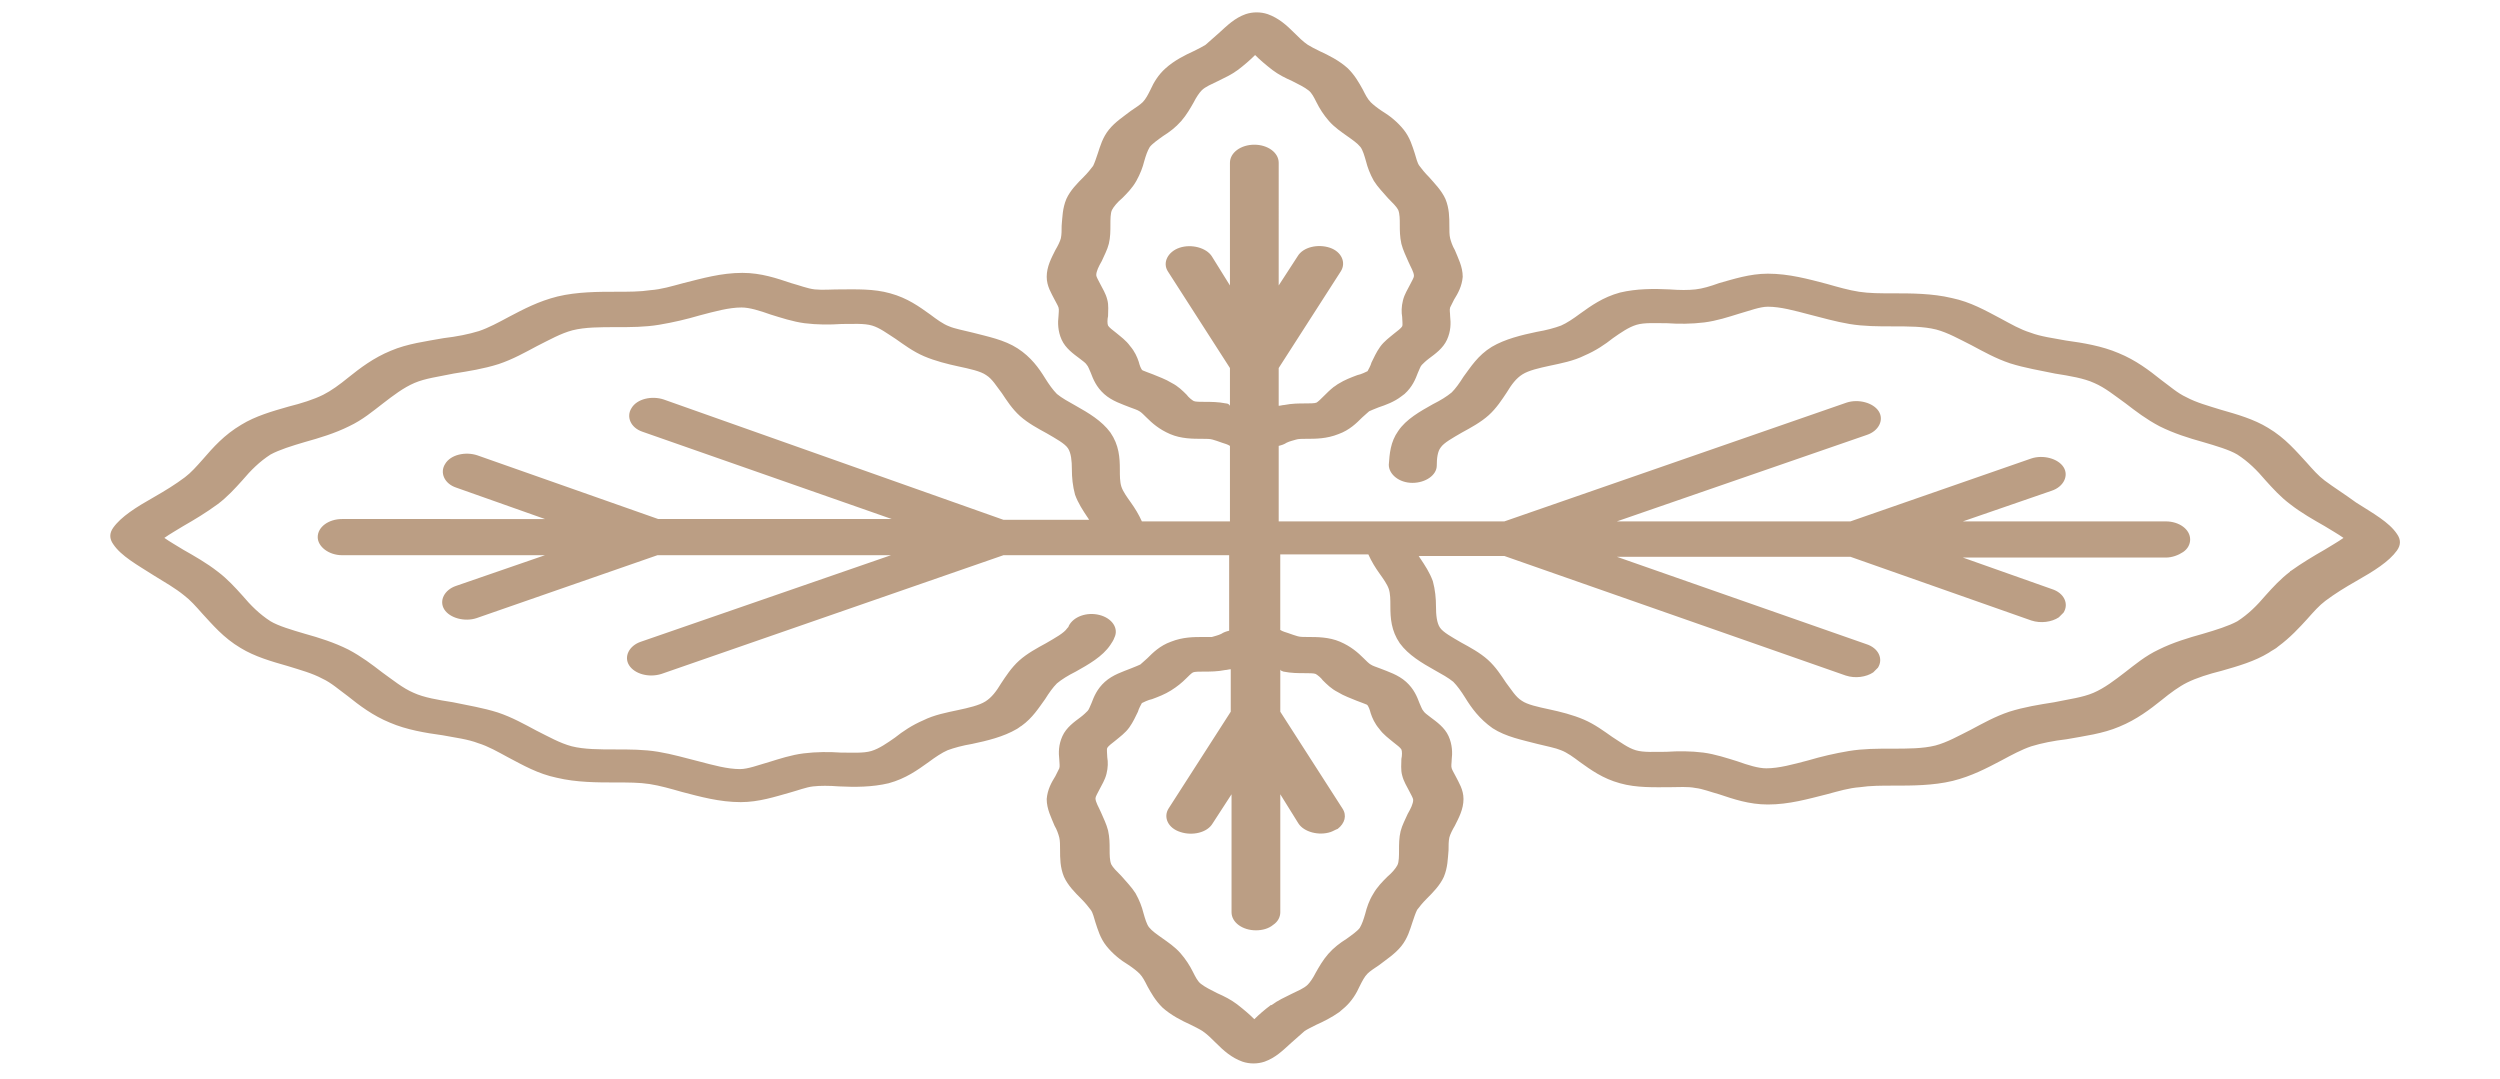
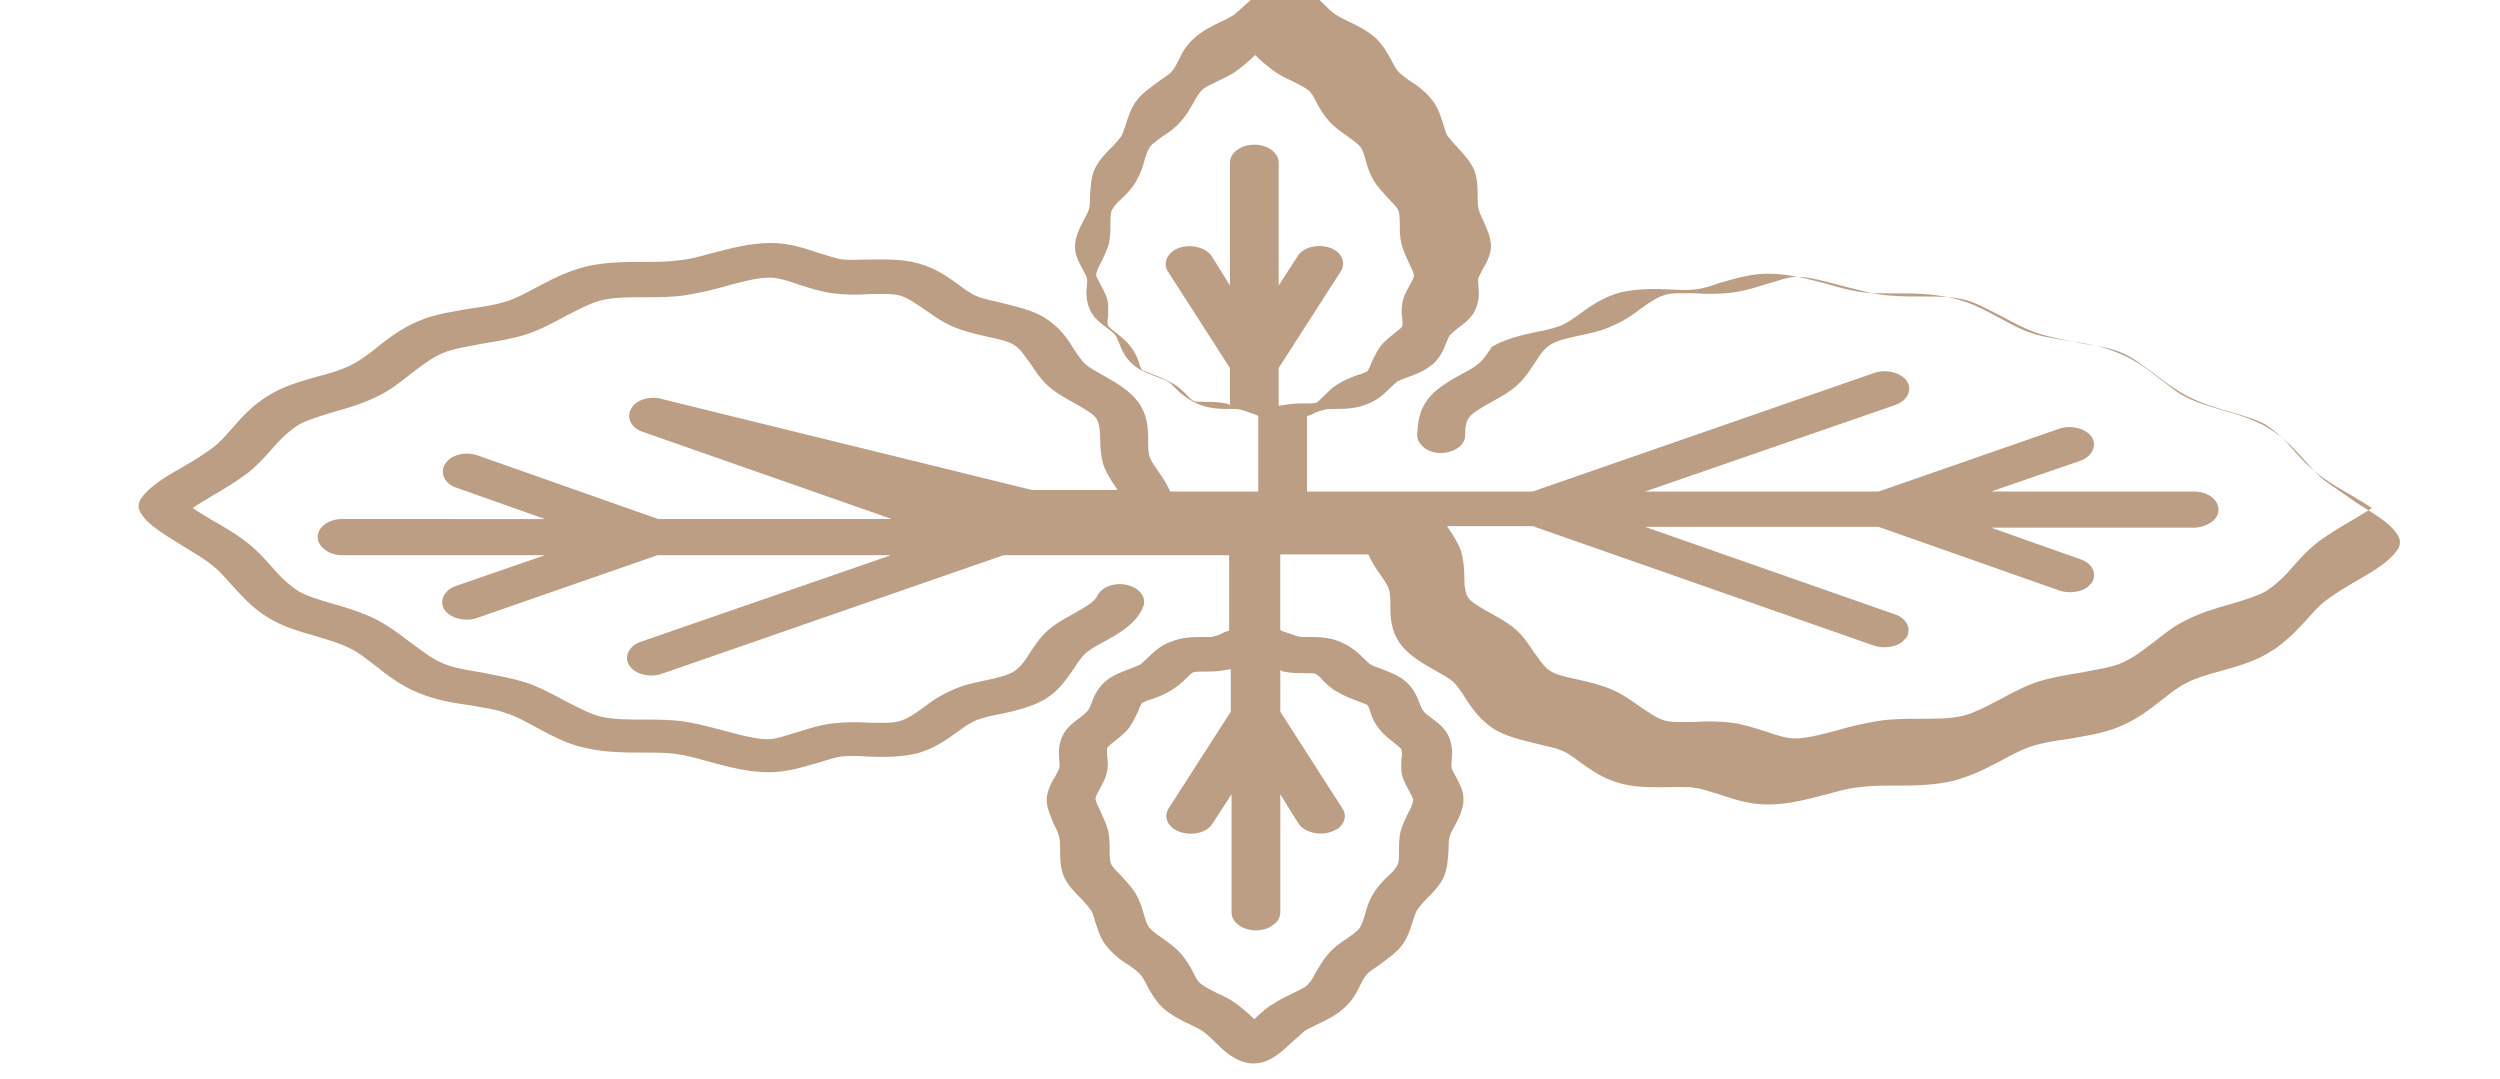
<svg xmlns="http://www.w3.org/2000/svg" version="1.1" id="Livello_1" x="0px" y="0px" viewBox="0 0 317.9 137.2" style="enable-background:new 0 0 317.9 137.2;" xml:space="preserve">
  <style type="text/css">
	.st0{fill:#BB9E84;}
</style>
  <title>squid_1</title>
-   <path class="st0" d="M295.6,61.1c-0.8-0.6-1.5-1.4-2.3-2.3c-1.3-1.4-2.7-3.1-4.9-4.4c-1.8-1.1-3.9-1.7-6-2.3  c-1.6-0.5-3.1-0.9-4.4-1.6c-1.1-0.5-2.1-1.4-3.2-2.2c-1.5-1.2-3.2-2.5-5.4-3.4c-2.1-0.9-4.5-1.3-6.7-1.6c-1.6-0.3-3.2-0.5-4.5-1  c-1.3-0.4-2.5-1.1-3.8-1.8c-1.9-1-3.8-2.1-6.2-2.6c-2.5-0.6-5.2-0.6-7.5-0.6c-1.6,0-3,0-4.3-0.2s-2.7-0.6-4.1-1  c-2.3-0.6-4.8-1.3-7.5-1.3c-2.3,0-4.4,0.7-6.2,1.2c-1.1,0.4-2.1,0.7-3,0.8s-2,0.1-3.3,0c-2-0.1-4.2-0.1-6.3,0.4  c-2.2,0.6-3.7,1.7-5.1,2.7c-0.8,0.6-1.7,1.2-2.4,1.5c-0.8,0.3-1.9,0.6-3.1,0.8c-1.9,0.4-4,0.9-5.7,1.9c-1.8,1.1-2.7,2.6-3.6,3.8  c-0.5,0.8-1,1.5-1.5,2c-0.6,0.5-1.4,1-2.4,1.5c-1.6,0.9-3.4,1.9-4.4,3.4c-1,1.4-1.1,2.9-1.2,4.3c0,1.2,1.3,2.3,3,2.3s3.1-1,3.1-2.2  c0-0.9,0.1-1.8,0.5-2.3c0.4-0.6,1.5-1.2,2.7-1.9c1.1-0.6,2.4-1.3,3.4-2.2s1.7-2,2.3-2.9c0.6-1,1.2-1.8,2-2.3s2.1-0.8,3.5-1.1  s3-0.6,4.4-1.3c1.4-0.6,2.6-1.4,3.6-2.2c1-0.7,2-1.4,3-1.7s2.4-0.2,3.9-0.2c1.4,0.1,3.1,0.1,4.7-0.1c1.6-0.2,3.1-0.7,4.4-1.1  c1.4-0.4,2.7-0.9,3.7-0.9c1.6,0,3.4,0.5,5.3,1c1.6,0.4,3.3,0.9,5.1,1.2s3.7,0.3,5.4,0.3c2.1,0,4,0,5.6,0.4c1.5,0.4,2.9,1.2,4.5,2  c1.5,0.8,3.1,1.7,4.9,2.3c1.9,0.6,3.8,0.9,5.7,1.3c1.9,0.3,3.7,0.6,5,1.2c1.4,0.6,2.6,1.6,4,2.6c1.3,1,2.6,2,4.3,2.9  c1.8,0.9,3.7,1.5,5.5,2c1.7,0.5,3.4,1,4.4,1.6c1.4,0.9,2.5,2,3.6,3.3c0.9,1,1.9,2.1,3.1,3c1.4,1.1,3,2,4.4,2.8  c0.8,0.5,1.7,1,2.4,1.5c-0.7,0.5-1.6,1-2.4,1.5c-1.4,0.8-2.9,1.7-4.3,2.7c0,0-0.1,0-0.1,0.1c-1.2,0.9-2.2,2-3.1,3  c-1.1,1.3-2.2,2.4-3.6,3.3c-1.1,0.6-2.7,1.1-4.4,1.6c-1.8,0.5-3.8,1.1-5.6,2c-1.7,0.8-3,1.9-4.3,2.9s-2.6,2-4,2.6s-3.1,0.8-5,1.2  c-1.9,0.3-3.8,0.6-5.7,1.2c-1.8,0.6-3.4,1.5-4.9,2.3c-1.6,0.8-3,1.6-4.5,2c-1.6,0.4-3.5,0.4-5.6,0.4c-1.8,0-3.6,0-5.4,0.3  c-1.8,0.3-3.5,0.7-5.2,1.2c-1.9,0.5-3.7,1-5.3,1c-1,0-2.3-0.4-3.7-0.9c-1.3-0.4-2.8-0.9-4.3-1.1c-1.6-0.2-3.2-0.2-4.7-0.1  c-1.5,0-2.9,0.1-3.9-0.2c-1-0.3-1.9-1-3-1.7c-1-0.7-2.2-1.6-3.6-2.2c-1.4-0.6-3-1-4.4-1.3s-2.8-0.6-3.5-1.1c-0.8-0.5-1.3-1.4-2-2.3  c-0.6-0.9-1.3-2-2.3-2.9s-2.3-1.6-3.4-2.2c-1.2-0.7-2.3-1.3-2.7-1.9s-0.5-1.6-0.5-2.7c0-1-0.1-2.1-0.4-3.2c-0.4-1.1-1-2-1.6-2.9  c-0.1-0.1-0.1-0.2-0.2-0.3h10.9l43.4,15.2c1.2,0.4,2.6,0.2,3.5-0.4c0.2-0.2,0.4-0.4,0.6-0.6c0.7-1.1,0.1-2.5-1.5-3l-31.7-11.1h29.7  l23,8.1c1.2,0.4,2.6,0.2,3.5-0.4c0.2-0.2,0.4-0.4,0.6-0.6c0.7-1.1,0.1-2.5-1.5-3l-11.3-4h25.8c0.8,0,1.6-0.3,2.2-0.7  c0.6-0.4,0.9-1,0.9-1.6c0-1.3-1.4-2.3-3.1-2.3h-25.8l11.3-3.9c1.5-0.5,2.2-1.9,1.5-3s-2.6-1.6-4.1-1.1l-23,8h-29.7l31.8-11  c1.5-0.5,2.2-1.9,1.5-3s-2.6-1.6-4.1-1.1l-43.5,15.1h-15l0,0l0,0h-13.7v-9.6c0.4-0.1,0.7-0.2,1-0.4c0.4-0.2,0.9-0.3,1.2-0.4  c0.3-0.1,0.8-0.1,1.3-0.1c1.2,0,2.6,0,4.1-0.6c1.4-0.5,2.3-1.4,3-2.1c0.3-0.3,0.7-0.6,0.9-0.8c0.2-0.1,0.7-0.3,1.2-0.5  c0.9-0.3,2-0.7,2.9-1.4c0.1-0.1,0.3-0.2,0.4-0.3c1-0.9,1.4-1.9,1.7-2.7c0.2-0.4,0.3-0.8,0.5-1s0.5-0.5,0.9-0.8  c0.8-0.6,1.8-1.3,2.3-2.4c0.5-1.1,0.5-2.1,0.4-3c0-0.4-0.1-0.8,0-1.1c0.1-0.2,0.3-0.6,0.5-1c0.5-0.8,1-1.7,1.1-2.9  c0-1.3-0.6-2.4-1-3.4c-0.3-0.5-0.5-1.1-0.6-1.5s-0.1-1-0.1-1.6c0-1,0-2.2-0.5-3.4c-0.5-1.1-1.4-2-2.1-2.8c-0.5-0.5-0.9-1-1.2-1.4  s-0.4-1-0.6-1.6c-0.3-0.9-0.6-2-1.4-3c-0.8-1-1.8-1.8-2.8-2.4c-0.6-0.4-1.1-0.8-1.4-1.1c-0.4-0.4-0.7-1-1-1.6  c-0.5-0.9-1-1.8-1.9-2.7c-1.1-1-2.5-1.7-3.6-2.2c-0.6-0.3-1.2-0.6-1.5-0.8c-0.6-0.4-1.2-1-1.7-1.5c-1-1-2-1.9-3.4-2.4  c-0.9-0.3-1.9-0.3-2.8,0c-1.4,0.5-2.3,1.4-3.4,2.4c-0.6,0.5-1.1,1-1.7,1.5c-0.3,0.2-0.9,0.5-1.5,0.8c-1.1,0.5-2.5,1.2-3.6,2.2  c-0.9,0.8-1.5,1.8-1.9,2.7c-0.3,0.6-0.6,1.2-1,1.6c-0.3,0.3-0.9,0.7-1.5,1.1c-0.9,0.7-2,1.4-2.8,2.4s-1.1,2.1-1.4,3  c-0.2,0.6-0.4,1.2-0.6,1.6c-0.3,0.4-0.7,0.9-1.2,1.4c-0.8,0.8-1.7,1.7-2.2,2.8c-0.5,1.2-0.5,2.3-0.6,3.4c0,0.6,0,1.1-0.1,1.6  c-0.1,0.4-0.4,1-0.7,1.5c-0.5,1-1.1,2.1-1.1,3.4c0,1.2,0.6,2.1,1,2.9c0.2,0.4,0.4,0.7,0.5,1s0,0.7,0,1.1c-0.1,0.8-0.1,1.9,0.4,3  s1.5,1.8,2.3,2.4c0.4,0.3,0.8,0.6,0.9,0.8c0.2,0.2,0.3,0.6,0.5,1c0.3,0.8,0.7,1.8,1.7,2.7s2.3,1.3,3.3,1.7c0.5,0.2,0.9,0.3,1.2,0.5  c0.2,0.1,0.6,0.5,0.9,0.8c0.7,0.7,1.6,1.5,3,2.1s2.9,0.6,4.1,0.6c0.5,0,1,0,1.3,0.1s0.7,0.2,1.2,0.4c0.3,0.1,0.7,0.2,1,0.4v9.6  h-11.2c-0.4-0.9-0.9-1.7-1.4-2.4s-1-1.4-1.2-2s-0.2-1.4-0.2-2.2c0-1.5-0.1-3.1-1.2-4.7c-1.1-1.5-2.8-2.5-4.4-3.4  c-0.9-0.5-1.8-1-2.4-1.5c-0.5-0.5-1-1.2-1.5-2c-0.8-1.3-1.8-2.7-3.5-3.8s-3.8-1.5-5.7-2c-1.2-0.3-2.3-0.5-3-0.8  c-0.8-0.3-1.6-0.9-2.4-1.5c-1.4-1-2.9-2.1-5.1-2.7c-2.1-0.6-4.4-0.5-6.3-0.5c-1.2,0-2.3,0.1-3.3,0c-0.9-0.1-1.9-0.5-3-0.8  c-1.8-0.6-3.8-1.3-6.2-1.3c-2.7,0-5.1,0.7-7.5,1.3c-1.5,0.4-2.8,0.8-4.2,0.9c-1.3,0.2-2.8,0.2-4.3,0.2c-2.3,0-5,0-7.5,0.6  c-2.4,0.6-4.3,1.6-6.2,2.6c-1.3,0.7-2.6,1.4-3.8,1.8c-1.3,0.4-2.8,0.7-4.5,0.9c-2.2,0.4-4.6,0.7-6.7,1.6c-2.2,0.9-3.9,2.2-5.4,3.4  c-1.1,0.9-2.2,1.7-3.2,2.2c-1.2,0.6-2.8,1.1-4.4,1.5c-2.1,0.6-4.2,1.2-6,2.3c-2.2,1.3-3.6,2.9-4.9,4.4c-0.8,0.9-1.5,1.7-2.3,2.3  c-1.2,0.9-2.5,1.7-3.9,2.5c-2.3,1.3-4.2,2.5-5.2,3.9c-0.5,0.7-0.5,1.4,0,2.1c1,1.5,3,2.6,5.2,4c1.3,0.8,2.7,1.6,3.8,2.5  c0.8,0.6,1.5,1.4,2.3,2.3c1.3,1.4,2.7,3.1,4.9,4.4c1.8,1.1,3.9,1.7,6,2.3c1.6,0.5,3.1,0.9,4.4,1.6c1.1,0.5,2.1,1.4,3.2,2.2  c1.5,1.2,3.2,2.5,5.4,3.4c2.1,0.9,4.5,1.3,6.7,1.6c1.6,0.3,3.2,0.5,4.5,1c1.3,0.4,2.5,1.1,3.8,1.8c1.9,1,3.8,2.1,6.2,2.6  c2.5,0.6,5.2,0.6,7.5,0.6c1.6,0,3,0,4.3,0.2s2.7,0.6,4.1,1c2.3,0.6,4.8,1.3,7.5,1.3c2.3,0,4.4-0.7,6.2-1.2c1.1-0.3,2.1-0.7,3-0.8  c0.9-0.1,2-0.1,3.3,0c2,0.1,4.2,0.1,6.3-0.4c2.2-0.6,3.7-1.7,5.1-2.7c0.8-0.6,1.7-1.2,2.4-1.5c0.8-0.3,1.9-0.6,3.1-0.8  c1.9-0.4,4-0.9,5.7-1.9c0.2-0.1,0.4-0.3,0.6-0.4c1.4-1,2.2-2.3,3-3.4c0.5-0.8,1-1.5,1.5-2c0.6-0.5,1.4-1,2.4-1.5  c1.6-0.9,3.4-1.9,4.4-3.4c0.2-0.3,0.4-0.6,0.5-0.9c0.6-1.2-0.3-2.5-1.9-2.9c-1.6-0.4-3.3,0.2-3.9,1.4c0,0.1-0.1,0.2-0.2,0.3  c-0.4,0.6-1.5,1.2-2.7,1.9c-1.1,0.6-2.4,1.3-3.4,2.2c-1,0.9-1.7,2-2.3,2.9c-0.6,1-1.2,1.8-2,2.3s-2.1,0.8-3.5,1.1  c-1.4,0.3-3,0.6-4.4,1.3c-1.4,0.6-2.6,1.4-3.6,2.2c-1,0.7-2,1.4-3,1.7c-1,0.3-2.4,0.2-3.9,0.2c-1.4-0.1-3.1-0.1-4.7,0.1  s-3.1,0.7-4.4,1.1c-1.4,0.4-2.7,0.9-3.7,0.9c-1.6,0-3.4-0.5-5.3-1c-1.6-0.4-3.3-0.9-5.1-1.2c-1.8-0.3-3.7-0.3-5.4-0.3  c-2.1,0-4,0-5.6-0.4c-1.5-0.4-2.9-1.2-4.5-2c-1.5-0.8-3.1-1.7-4.9-2.3c-1.9-0.6-3.8-0.9-5.7-1.3c-1.9-0.3-3.7-0.6-5-1.2  c-1.4-0.6-2.6-1.6-4-2.6c-1.3-1-2.6-2-4.3-2.9c-1.8-0.9-3.7-1.5-5.5-2c-1.7-0.5-3.4-1-4.4-1.6c-1.4-0.9-2.5-2-3.6-3.3  c-0.9-1-1.9-2.1-3.1-3c-1.4-1.1-3-2-4.4-2.8c-0.8-0.5-1.7-1-2.4-1.5c0.7-0.5,1.6-1,2.4-1.5c1.4-0.8,2.9-1.7,4.4-2.8  c1.2-0.9,2.2-2,3.1-3c1.1-1.3,2.2-2.4,3.6-3.3c1.1-0.6,2.7-1.1,4.4-1.6c1.8-0.5,3.8-1.1,5.6-2c1.7-0.8,3-1.9,4.3-2.9s2.6-2,4-2.6  s3.1-0.8,5-1.2c1.9-0.3,3.8-0.6,5.7-1.2c1.8-0.6,3.4-1.5,4.9-2.3c1.6-0.8,3-1.6,4.5-2c1.6-0.4,3.5-0.4,5.6-0.4c1.8,0,3.6,0,5.4-0.3  s3.5-0.7,5.2-1.2c1.9-0.5,3.7-1,5.3-1c1,0,2.3,0.4,3.7,0.9c1.3,0.4,2.8,0.9,4.3,1.1c1.6,0.2,3.2,0.2,4.7,0.1c1.5,0,2.9-0.1,3.9,0.2  s1.9,1,3,1.7c1,0.7,2.2,1.6,3.6,2.2c1.4,0.6,3,1,4.4,1.3s2.8,0.6,3.5,1.1c0.8,0.5,1.3,1.4,2,2.3c0.6,0.9,1.3,2,2.3,2.9  s2.3,1.6,3.4,2.2c1.2,0.7,2.3,1.3,2.7,1.9c0.4,0.6,0.5,1.6,0.5,2.7c0,1,0.1,2.1,0.4,3.2c0.4,1.1,1,2,1.6,2.9  c0.1,0.1,0.1,0.2,0.2,0.3h-10.9L84.4,50.8c-1.5-0.5-3.4-0.1-4.1,1.1c-0.7,1.1-0.1,2.5,1.4,3L113.4,66H83.7l-23-8.1  c-1.5-0.5-3.4-0.1-4.1,1.1c-0.7,1.1-0.1,2.5,1.4,3l11.3,4H43.5c-1.7,0-3.1,1-3.1,2.3c0,1.2,1.4,2.3,3.1,2.3h25.8L58,74.5  c-1.5,0.5-2.2,1.9-1.5,3s2.6,1.6,4.1,1.1l23-8h29.7l-31.8,11c-1.5,0.5-2.2,1.9-1.5,3s2.5,1.6,4.1,1.1l43.5-15.1h28.7v9.6  c-0.4,0.1-0.7,0.2-1,0.4c-0.4,0.2-0.9,0.3-1.2,0.4c-0.1,0-0.6,0-1.1,0c-1.2,0-2.6,0-4.1,0.6c-1.4,0.5-2.3,1.4-3,2.1  c-0.3,0.3-0.7,0.6-0.9,0.8c-0.2,0.1-0.7,0.3-1.2,0.5c-1,0.4-2.3,0.8-3.3,1.7c-1,0.9-1.4,1.9-1.7,2.7c-0.2,0.4-0.3,0.8-0.5,1  s-0.5,0.5-0.9,0.8c-0.8,0.6-1.8,1.3-2.3,2.4s-0.5,2.1-0.4,3c0,0.4,0.1,0.8,0,1.1c-0.1,0.2-0.3,0.6-0.5,1c-0.5,0.8-1,1.7-1.1,2.9  c0,1.3,0.6,2.4,1,3.4c0.3,0.5,0.5,1.1,0.6,1.5s0.1,1,0.1,1.6c0,1,0,2.2,0.5,3.4c0.5,1.1,1.4,2,2.2,2.8c0.5,0.5,0.9,1,1.2,1.4  s0.4,1,0.6,1.6c0.3,0.9,0.6,2,1.4,3c0.8,1,1.8,1.8,2.8,2.4c0.6,0.4,1.1,0.8,1.4,1.1c0.4,0.4,0.7,1,1,1.6c0.5,0.9,1,1.8,1.9,2.7  c1.1,1,2.5,1.7,3.6,2.2c0.6,0.3,1.2,0.6,1.5,0.8c0.6,0.4,1.2,1,1.7,1.5c1,1,2,1.9,3.4,2.4c0.9,0.3,1.9,0.3,2.8,0  c1.4-0.5,2.3-1.4,3.4-2.4c0.6-0.5,1.1-1,1.7-1.5c0.3-0.2,0.9-0.5,1.5-0.8c0.9-0.4,1.9-0.9,2.9-1.6c0.2-0.2,0.5-0.4,0.7-0.6  c0.9-0.8,1.5-1.8,1.9-2.7c0.3-0.6,0.6-1.2,1-1.6c0.3-0.3,0.9-0.7,1.5-1.1c0.9-0.7,2-1.4,2.8-2.4s1.1-2.1,1.4-3  c0.2-0.6,0.4-1.2,0.6-1.6c0.3-0.4,0.7-0.9,1.2-1.4c0.8-0.8,1.7-1.7,2.2-2.8c0.5-1.2,0.5-2.3,0.6-3.4c0-0.6,0-1.1,0.1-1.6  c0.1-0.4,0.4-1,0.7-1.5c0.5-1,1.1-2.1,1.1-3.4c0-1.2-0.6-2.1-1-2.9c-0.2-0.4-0.4-0.7-0.5-1s0-0.7,0-1.1c0.1-0.8,0.1-1.9-0.4-3  s-1.5-1.8-2.3-2.4c-0.4-0.3-0.8-0.6-0.9-0.8c-0.2-0.2-0.3-0.6-0.5-1c-0.3-0.8-0.7-1.8-1.7-2.7c-1-0.9-2.3-1.3-3.3-1.7  c-0.5-0.2-0.9-0.3-1.2-0.5c-0.2-0.1-0.6-0.5-0.9-0.8c-0.7-0.7-1.6-1.5-3-2.1s-2.9-0.6-4.1-0.6c-0.5,0-1,0-1.3-0.1s-0.7-0.2-1.2-0.4  c-0.3-0.1-0.7-0.2-1-0.4v-9.6H174c0.4,0.9,0.9,1.7,1.4,2.4c0.5,0.7,1,1.4,1.2,2s0.2,1.4,0.2,2.2c0,1.5,0.1,3.1,1.2,4.7  c1.1,1.5,2.8,2.5,4.4,3.4c0.9,0.5,1.8,1,2.4,1.5c0.5,0.5,1,1.2,1.5,2c0.8,1.3,1.8,2.7,3.5,3.9c1.7,1.1,3.8,1.5,5.7,2  c1.2,0.3,2.3,0.5,3,0.8c0.8,0.3,1.6,0.9,2.4,1.5c1.4,1,2.9,2.1,5.1,2.7c2.1,0.6,4.4,0.5,6.3,0.5c1.2,0,2.3-0.1,3.3,0.1  c0.9,0.1,1.9,0.5,3,0.8c1.8,0.6,3.8,1.3,6.2,1.3c2.7,0,5.1-0.7,7.5-1.3c1.5-0.4,2.8-0.8,4.2-0.9c1.3-0.2,2.8-0.2,4.3-0.2  c2.3,0,5,0,7.5-0.6c2.4-0.6,4.3-1.6,6.2-2.6c1.3-0.7,2.6-1.4,3.8-1.8c1.3-0.4,2.8-0.7,4.5-0.9c2.2-0.4,4.6-0.7,6.7-1.6  c2.2-0.9,3.9-2.2,5.4-3.4c1.1-0.9,2.2-1.7,3.2-2.2c1.2-0.6,2.8-1.1,4.4-1.5c2.1-0.6,4.2-1.2,6-2.3c0.4-0.3,0.9-0.5,1.2-0.8  c1.5-1.1,2.7-2.4,3.7-3.5c0.8-0.9,1.5-1.7,2.3-2.3c1.2-0.9,2.5-1.7,3.9-2.5c2.3-1.3,4.2-2.5,5.2-3.9c0.5-0.7,0.5-1.4,0-2.1  c-1-1.5-3-2.6-5.2-4C298.1,62.8,296.8,62,295.6,61.1z M155.9,51.3c-1-0.2-1.9-0.2-2.7-0.2c-0.5,0-1.2,0-1.4-0.1s-0.7-0.5-0.9-0.8  c-0.5-0.5-1.1-1.1-1.9-1.5c-0.8-0.5-1.7-0.8-2.4-1.1c-0.5-0.2-1.1-0.4-1.3-0.5s-0.4-0.7-0.5-1.1c-0.2-0.6-0.5-1.3-1.1-2  c-0.5-0.7-1.2-1.2-1.8-1.7c-0.4-0.3-0.9-0.7-1-0.9s-0.1-0.8,0-1.2c0-0.6,0.1-1.4-0.1-2.1c-0.2-0.8-0.6-1.4-0.9-2  c-0.2-0.4-0.5-0.9-0.5-1.1c0-0.5,0.3-1.1,0.7-1.8c0.3-0.7,0.7-1.4,0.9-2.2c0.2-0.8,0.2-1.7,0.2-2.4c0-0.7,0-1.5,0.2-1.9  s0.7-1,1.3-1.5c0.6-0.6,1.3-1.3,1.8-2.2c0.5-0.9,0.8-1.7,1-2.5c0.2-0.7,0.4-1.3,0.7-1.8c0.3-0.4,1-0.9,1.7-1.4  c0.8-0.5,1.6-1.1,2.3-1.9c0.7-0.8,1.2-1.7,1.6-2.4c0.3-0.6,0.7-1.2,1-1.5c0.5-0.5,1.3-0.8,2.1-1.2s1.7-0.8,2.5-1.4  c0.8-0.6,1.6-1.3,2.2-1.9l0,0l0,0c0.6,0.6,1.3,1.2,2.2,1.9c0.8,0.6,1.6,1,2.5,1.4c0.8,0.4,1.6,0.8,2.1,1.2c0.4,0.3,0.7,0.9,1,1.5  c0.4,0.8,0.9,1.6,1.6,2.4c0.7,0.8,1.6,1.4,2.3,1.9s1.3,0.9,1.7,1.4c0.3,0.4,0.5,1.1,0.7,1.8c0.2,0.8,0.5,1.6,1,2.5  c0.5,0.8,1.2,1.5,1.8,2.2c0.6,0.6,1.1,1.1,1.3,1.5c0.2,0.5,0.2,1.2,0.2,1.9c0,0.7,0,1.5,0.2,2.4c0.2,0.8,0.6,1.6,0.9,2.3  c0.3,0.7,0.7,1.3,0.7,1.8c0,0.2-0.3,0.7-0.5,1.1c-0.3,0.6-0.7,1.2-0.9,2s-0.2,1.5-0.1,2.1c0,0.4,0.1,1,0,1.2s-0.6,0.6-1,0.9  c-0.6,0.5-1.3,1-1.8,1.7s-0.8,1.4-1.1,2c-0.1,0.4-0.4,0.9-0.5,1.1c-0.2,0.1-0.8,0.4-1.3,0.5c-0.8,0.3-1.6,0.6-2.4,1.1  c-0.2,0.1-0.4,0.3-0.6,0.4c-0.5,0.4-0.9,0.8-1.3,1.2c-0.3,0.3-0.7,0.7-0.9,0.8s-0.9,0.1-1.4,0.1c-0.8,0-1.7,0-2.7,0.2  c-0.2,0-0.5,0.1-0.7,0.1v-4.8l7.9-12.3c0.7-1.1,0.1-2.5-1.4-3c-1.5-0.5-3.4-0.1-4.1,1.1l-2.4,3.7V20.7c0-1.3-1.4-2.3-3.1-2.3  c-1.7,0-3.1,1-3.1,2.3v15.6l-2.3-3.7c-0.7-1.1-2.6-1.6-4.1-1.1s-2.2,1.9-1.5,3l7.9,12.3v4.8C156.3,51.4,156.1,51.3,155.9,51.3z   M163.2,85.4c1,0.2,1.9,0.2,2.7,0.2c0.5,0,1.2,0,1.4,0.1s0.7,0.5,0.9,0.8c0.5,0.5,1.1,1.1,1.9,1.5c0.8,0.5,1.7,0.8,2.4,1.1  c0.5,0.2,1.1,0.4,1.3,0.5s0.4,0.7,0.5,1.1c0.2,0.6,0.5,1.3,1.1,2c0.5,0.7,1.2,1.2,1.8,1.7c0.4,0.3,0.9,0.7,1,0.9  c0.1,0.2,0.1,0.8,0,1.2c0,0.6-0.1,1.4,0.1,2.1c0.2,0.8,0.6,1.4,0.9,2c0.2,0.4,0.5,0.9,0.5,1.1c0,0.5-0.3,1.1-0.7,1.8  c-0.3,0.7-0.7,1.4-0.9,2.2c-0.2,0.8-0.2,1.7-0.2,2.4c0,0.7,0,1.5-0.2,1.9s-0.7,1-1.3,1.5c-0.6,0.6-1.3,1.3-1.8,2.2  c-0.5,0.8-0.8,1.7-1,2.5c-0.2,0.7-0.4,1.3-0.7,1.8c-0.3,0.4-1,0.9-1.7,1.4c-0.8,0.5-1.6,1.1-2.3,1.9s-1.2,1.7-1.6,2.4  c-0.3,0.6-0.7,1.2-1,1.5c-0.5,0.5-1.3,0.8-2.1,1.2c-0.8,0.4-1.7,0.8-2.5,1.4c0,0,0,0-0.1,0c-0.8,0.6-1.5,1.2-2.1,1.8l0,0l0,0  c-0.6-0.6-1.3-1.2-2.2-1.9c-0.8-0.6-1.6-1-2.5-1.4c-0.8-0.4-1.6-0.8-2.1-1.2c-0.4-0.3-0.7-0.9-1-1.5c-0.4-0.8-0.9-1.6-1.6-2.4  c-0.7-0.8-1.6-1.4-2.3-1.9s-1.3-0.9-1.7-1.4c-0.3-0.4-0.5-1.1-0.7-1.8c-0.2-0.8-0.5-1.6-1-2.5c-0.5-0.8-1.2-1.5-1.8-2.2  c-0.6-0.6-1.1-1.1-1.3-1.5c-0.2-0.5-0.2-1.2-0.2-1.9c0-0.7,0-1.5-0.2-2.4c-0.2-0.8-0.6-1.6-0.9-2.3c-0.3-0.7-0.7-1.3-0.7-1.8  c0-0.2,0.3-0.7,0.5-1.1c0.3-0.6,0.7-1.2,0.9-2s0.2-1.5,0.1-2.1c0-0.4-0.1-1,0-1.2s0.6-0.6,1-0.9c0.6-0.5,1.3-1,1.8-1.7  s0.8-1.4,1.1-2c0.1-0.4,0.4-0.9,0.5-1.1c0.2-0.1,0.8-0.4,1.3-0.5c0.8-0.3,1.6-0.6,2.4-1.1c0.8-0.5,1.4-1,1.9-1.5  c0.3-0.3,0.7-0.7,0.9-0.8c0.2-0.1,0.9-0.1,1.4-0.1c0.8,0,1.7,0,2.7-0.2c0.2,0,0.5-0.1,0.7-0.1v5.4l-7.9,12.3c-0.7,1.1-0.1,2.5,1.5,3  c1.5,0.5,3.4,0.1,4.1-1.1l2.4-3.7v15c0,1.3,1.4,2.3,3.1,2.3c0.8,0,1.6-0.2,2.2-0.7c0.6-0.4,0.9-1,0.9-1.6v-15l2.3,3.7  c0.7,1.1,2.6,1.6,4.1,1.1c0.3-0.1,0.6-0.3,0.9-0.4c0.9-0.7,1.2-1.7,0.6-2.6l-7.9-12.3v-5.4C162.8,85.3,163,85.3,163.2,85.4z" />
+   <path class="st0" d="M295.6,61.1c-0.8-0.6-1.5-1.4-2.3-2.3c-1.3-1.4-2.7-3.1-4.9-4.4c-1.8-1.1-3.9-1.7-6-2.3  c-1.6-0.5-3.1-0.9-4.4-1.6c-1.1-0.5-2.1-1.4-3.2-2.2c-1.5-1.2-3.2-2.5-5.4-3.4c-2.1-0.9-4.5-1.3-6.7-1.6c-1.6-0.3-3.2-0.5-4.5-1  c-1.3-0.4-2.5-1.1-3.8-1.8c-1.9-1-3.8-2.1-6.2-2.6c-2.5-0.6-5.2-0.6-7.5-0.6c-1.6,0-3,0-4.3-0.2s-2.7-0.6-4.1-1  c-2.3-0.6-4.8-1.3-7.5-1.3c-2.3,0-4.4,0.7-6.2,1.2c-1.1,0.4-2.1,0.7-3,0.8s-2,0.1-3.3,0c-2-0.1-4.2-0.1-6.3,0.4  c-2.2,0.6-3.7,1.7-5.1,2.7c-0.8,0.6-1.7,1.2-2.4,1.5c-0.8,0.3-1.9,0.6-3.1,0.8c-1.9,0.4-4,0.9-5.7,1.9c-0.5,0.8-1,1.5-1.5,2c-0.6,0.5-1.4,1-2.4,1.5c-1.6,0.9-3.4,1.9-4.4,3.4c-1,1.4-1.1,2.9-1.2,4.3c0,1.2,1.3,2.3,3,2.3s3.1-1,3.1-2.2  c0-0.9,0.1-1.8,0.5-2.3c0.4-0.6,1.5-1.2,2.7-1.9c1.1-0.6,2.4-1.3,3.4-2.2s1.7-2,2.3-2.9c0.6-1,1.2-1.8,2-2.3s2.1-0.8,3.5-1.1  s3-0.6,4.4-1.3c1.4-0.6,2.6-1.4,3.6-2.2c1-0.7,2-1.4,3-1.7s2.4-0.2,3.9-0.2c1.4,0.1,3.1,0.1,4.7-0.1c1.6-0.2,3.1-0.7,4.4-1.1  c1.4-0.4,2.7-0.9,3.7-0.9c1.6,0,3.4,0.5,5.3,1c1.6,0.4,3.3,0.9,5.1,1.2s3.7,0.3,5.4,0.3c2.1,0,4,0,5.6,0.4c1.5,0.4,2.9,1.2,4.5,2  c1.5,0.8,3.1,1.7,4.9,2.3c1.9,0.6,3.8,0.9,5.7,1.3c1.9,0.3,3.7,0.6,5,1.2c1.4,0.6,2.6,1.6,4,2.6c1.3,1,2.6,2,4.3,2.9  c1.8,0.9,3.7,1.5,5.5,2c1.7,0.5,3.4,1,4.4,1.6c1.4,0.9,2.5,2,3.6,3.3c0.9,1,1.9,2.1,3.1,3c1.4,1.1,3,2,4.4,2.8  c0.8,0.5,1.7,1,2.4,1.5c-0.7,0.5-1.6,1-2.4,1.5c-1.4,0.8-2.9,1.7-4.3,2.7c0,0-0.1,0-0.1,0.1c-1.2,0.9-2.2,2-3.1,3  c-1.1,1.3-2.2,2.4-3.6,3.3c-1.1,0.6-2.7,1.1-4.4,1.6c-1.8,0.5-3.8,1.1-5.6,2c-1.7,0.8-3,1.9-4.3,2.9s-2.6,2-4,2.6s-3.1,0.8-5,1.2  c-1.9,0.3-3.8,0.6-5.7,1.2c-1.8,0.6-3.4,1.5-4.9,2.3c-1.6,0.8-3,1.6-4.5,2c-1.6,0.4-3.5,0.4-5.6,0.4c-1.8,0-3.6,0-5.4,0.3  c-1.8,0.3-3.5,0.7-5.2,1.2c-1.9,0.5-3.7,1-5.3,1c-1,0-2.3-0.4-3.7-0.9c-1.3-0.4-2.8-0.9-4.3-1.1c-1.6-0.2-3.2-0.2-4.7-0.1  c-1.5,0-2.9,0.1-3.9-0.2c-1-0.3-1.9-1-3-1.7c-1-0.7-2.2-1.6-3.6-2.2c-1.4-0.6-3-1-4.4-1.3s-2.8-0.6-3.5-1.1c-0.8-0.5-1.3-1.4-2-2.3  c-0.6-0.9-1.3-2-2.3-2.9s-2.3-1.6-3.4-2.2c-1.2-0.7-2.3-1.3-2.7-1.9s-0.5-1.6-0.5-2.7c0-1-0.1-2.1-0.4-3.2c-0.4-1.1-1-2-1.6-2.9  c-0.1-0.1-0.1-0.2-0.2-0.3h10.9l43.4,15.2c1.2,0.4,2.6,0.2,3.5-0.4c0.2-0.2,0.4-0.4,0.6-0.6c0.7-1.1,0.1-2.5-1.5-3l-31.7-11.1h29.7  l23,8.1c1.2,0.4,2.6,0.2,3.5-0.4c0.2-0.2,0.4-0.4,0.6-0.6c0.7-1.1,0.1-2.5-1.5-3l-11.3-4h25.8c0.8,0,1.6-0.3,2.2-0.7  c0.6-0.4,0.9-1,0.9-1.6c0-1.3-1.4-2.3-3.1-2.3h-25.8l11.3-3.9c1.5-0.5,2.2-1.9,1.5-3s-2.6-1.6-4.1-1.1l-23,8h-29.7l31.8-11  c1.5-0.5,2.2-1.9,1.5-3s-2.6-1.6-4.1-1.1l-43.5,15.1h-15l0,0l0,0h-13.7v-9.6c0.4-0.1,0.7-0.2,1-0.4c0.4-0.2,0.9-0.3,1.2-0.4  c0.3-0.1,0.8-0.1,1.3-0.1c1.2,0,2.6,0,4.1-0.6c1.4-0.5,2.3-1.4,3-2.1c0.3-0.3,0.7-0.6,0.9-0.8c0.2-0.1,0.7-0.3,1.2-0.5  c0.9-0.3,2-0.7,2.9-1.4c0.1-0.1,0.3-0.2,0.4-0.3c1-0.9,1.4-1.9,1.7-2.7c0.2-0.4,0.3-0.8,0.5-1s0.5-0.5,0.9-0.8  c0.8-0.6,1.8-1.3,2.3-2.4c0.5-1.1,0.5-2.1,0.4-3c0-0.4-0.1-0.8,0-1.1c0.1-0.2,0.3-0.6,0.5-1c0.5-0.8,1-1.7,1.1-2.9  c0-1.3-0.6-2.4-1-3.4c-0.3-0.5-0.5-1.1-0.6-1.5s-0.1-1-0.1-1.6c0-1,0-2.2-0.5-3.4c-0.5-1.1-1.4-2-2.1-2.8c-0.5-0.5-0.9-1-1.2-1.4  s-0.4-1-0.6-1.6c-0.3-0.9-0.6-2-1.4-3c-0.8-1-1.8-1.8-2.8-2.4c-0.6-0.4-1.1-0.8-1.4-1.1c-0.4-0.4-0.7-1-1-1.6  c-0.5-0.9-1-1.8-1.9-2.7c-1.1-1-2.5-1.7-3.6-2.2c-0.6-0.3-1.2-0.6-1.5-0.8c-0.6-0.4-1.2-1-1.7-1.5c-1-1-2-1.9-3.4-2.4  c-0.9-0.3-1.9-0.3-2.8,0c-1.4,0.5-2.3,1.4-3.4,2.4c-0.6,0.5-1.1,1-1.7,1.5c-0.3,0.2-0.9,0.5-1.5,0.8c-1.1,0.5-2.5,1.2-3.6,2.2  c-0.9,0.8-1.5,1.8-1.9,2.7c-0.3,0.6-0.6,1.2-1,1.6c-0.3,0.3-0.9,0.7-1.5,1.1c-0.9,0.7-2,1.4-2.8,2.4s-1.1,2.1-1.4,3  c-0.2,0.6-0.4,1.2-0.6,1.6c-0.3,0.4-0.7,0.9-1.2,1.4c-0.8,0.8-1.7,1.7-2.2,2.8c-0.5,1.2-0.5,2.3-0.6,3.4c0,0.6,0,1.1-0.1,1.6  c-0.1,0.4-0.4,1-0.7,1.5c-0.5,1-1.1,2.1-1.1,3.4c0,1.2,0.6,2.1,1,2.9c0.2,0.4,0.4,0.7,0.5,1s0,0.7,0,1.1c-0.1,0.8-0.1,1.9,0.4,3  s1.5,1.8,2.3,2.4c0.4,0.3,0.8,0.6,0.9,0.8c0.2,0.2,0.3,0.6,0.5,1c0.3,0.8,0.7,1.8,1.7,2.7s2.3,1.3,3.3,1.7c0.5,0.2,0.9,0.3,1.2,0.5  c0.2,0.1,0.6,0.5,0.9,0.8c0.7,0.7,1.6,1.5,3,2.1s2.9,0.6,4.1,0.6c0.5,0,1,0,1.3,0.1s0.7,0.2,1.2,0.4c0.3,0.1,0.7,0.2,1,0.4v9.6  h-11.2c-0.4-0.9-0.9-1.7-1.4-2.4s-1-1.4-1.2-2s-0.2-1.4-0.2-2.2c0-1.5-0.1-3.1-1.2-4.7c-1.1-1.5-2.8-2.5-4.4-3.4  c-0.9-0.5-1.8-1-2.4-1.5c-0.5-0.5-1-1.2-1.5-2c-0.8-1.3-1.8-2.7-3.5-3.8s-3.8-1.5-5.7-2c-1.2-0.3-2.3-0.5-3-0.8  c-0.8-0.3-1.6-0.9-2.4-1.5c-1.4-1-2.9-2.1-5.1-2.7c-2.1-0.6-4.4-0.5-6.3-0.5c-1.2,0-2.3,0.1-3.3,0c-0.9-0.1-1.9-0.5-3-0.8  c-1.8-0.6-3.8-1.3-6.2-1.3c-2.7,0-5.1,0.7-7.5,1.3c-1.5,0.4-2.8,0.8-4.2,0.9c-1.3,0.2-2.8,0.2-4.3,0.2c-2.3,0-5,0-7.5,0.6  c-2.4,0.6-4.3,1.6-6.2,2.6c-1.3,0.7-2.6,1.4-3.8,1.8c-1.3,0.4-2.8,0.7-4.5,0.9c-2.2,0.4-4.6,0.7-6.7,1.6c-2.2,0.9-3.9,2.2-5.4,3.4  c-1.1,0.9-2.2,1.7-3.2,2.2c-1.2,0.6-2.8,1.1-4.4,1.5c-2.1,0.6-4.2,1.2-6,2.3c-2.2,1.3-3.6,2.9-4.9,4.4c-0.8,0.9-1.5,1.7-2.3,2.3  c-1.2,0.9-2.5,1.7-3.9,2.5c-2.3,1.3-4.2,2.5-5.2,3.9c-0.5,0.7-0.5,1.4,0,2.1c1,1.5,3,2.6,5.2,4c1.3,0.8,2.7,1.6,3.8,2.5  c0.8,0.6,1.5,1.4,2.3,2.3c1.3,1.4,2.7,3.1,4.9,4.4c1.8,1.1,3.9,1.7,6,2.3c1.6,0.5,3.1,0.9,4.4,1.6c1.1,0.5,2.1,1.4,3.2,2.2  c1.5,1.2,3.2,2.5,5.4,3.4c2.1,0.9,4.5,1.3,6.7,1.6c1.6,0.3,3.2,0.5,4.5,1c1.3,0.4,2.5,1.1,3.8,1.8c1.9,1,3.8,2.1,6.2,2.6  c2.5,0.6,5.2,0.6,7.5,0.6c1.6,0,3,0,4.3,0.2s2.7,0.6,4.1,1c2.3,0.6,4.8,1.3,7.5,1.3c2.3,0,4.4-0.7,6.2-1.2c1.1-0.3,2.1-0.7,3-0.8  c0.9-0.1,2-0.1,3.3,0c2,0.1,4.2,0.1,6.3-0.4c2.2-0.6,3.7-1.7,5.1-2.7c0.8-0.6,1.7-1.2,2.4-1.5c0.8-0.3,1.9-0.6,3.1-0.8  c1.9-0.4,4-0.9,5.7-1.9c0.2-0.1,0.4-0.3,0.6-0.4c1.4-1,2.2-2.3,3-3.4c0.5-0.8,1-1.5,1.5-2c0.6-0.5,1.4-1,2.4-1.5  c1.6-0.9,3.4-1.9,4.4-3.4c0.2-0.3,0.4-0.6,0.5-0.9c0.6-1.2-0.3-2.5-1.9-2.9c-1.6-0.4-3.3,0.2-3.9,1.4c0,0.1-0.1,0.2-0.2,0.3  c-0.4,0.6-1.5,1.2-2.7,1.9c-1.1,0.6-2.4,1.3-3.4,2.2c-1,0.9-1.7,2-2.3,2.9c-0.6,1-1.2,1.8-2,2.3s-2.1,0.8-3.5,1.1  c-1.4,0.3-3,0.6-4.4,1.3c-1.4,0.6-2.6,1.4-3.6,2.2c-1,0.7-2,1.4-3,1.7c-1,0.3-2.4,0.2-3.9,0.2c-1.4-0.1-3.1-0.1-4.7,0.1  s-3.1,0.7-4.4,1.1c-1.4,0.4-2.7,0.9-3.7,0.9c-1.6,0-3.4-0.5-5.3-1c-1.6-0.4-3.3-0.9-5.1-1.2c-1.8-0.3-3.7-0.3-5.4-0.3  c-2.1,0-4,0-5.6-0.4c-1.5-0.4-2.9-1.2-4.5-2c-1.5-0.8-3.1-1.7-4.9-2.3c-1.9-0.6-3.8-0.9-5.7-1.3c-1.9-0.3-3.7-0.6-5-1.2  c-1.4-0.6-2.6-1.6-4-2.6c-1.3-1-2.6-2-4.3-2.9c-1.8-0.9-3.7-1.5-5.5-2c-1.7-0.5-3.4-1-4.4-1.6c-1.4-0.9-2.5-2-3.6-3.3  c-0.9-1-1.9-2.1-3.1-3c-1.4-1.1-3-2-4.4-2.8c-0.8-0.5-1.7-1-2.4-1.5c0.7-0.5,1.6-1,2.4-1.5c1.4-0.8,2.9-1.7,4.4-2.8  c1.2-0.9,2.2-2,3.1-3c1.1-1.3,2.2-2.4,3.6-3.3c1.1-0.6,2.7-1.1,4.4-1.6c1.8-0.5,3.8-1.1,5.6-2c1.7-0.8,3-1.9,4.3-2.9s2.6-2,4-2.6  s3.1-0.8,5-1.2c1.9-0.3,3.8-0.6,5.7-1.2c1.8-0.6,3.4-1.5,4.9-2.3c1.6-0.8,3-1.6,4.5-2c1.6-0.4,3.5-0.4,5.6-0.4c1.8,0,3.6,0,5.4-0.3  s3.5-0.7,5.2-1.2c1.9-0.5,3.7-1,5.3-1c1,0,2.3,0.4,3.7,0.9c1.3,0.4,2.8,0.9,4.3,1.1c1.6,0.2,3.2,0.2,4.7,0.1c1.5,0,2.9-0.1,3.9,0.2  s1.9,1,3,1.7c1,0.7,2.2,1.6,3.6,2.2c1.4,0.6,3,1,4.4,1.3s2.8,0.6,3.5,1.1c0.8,0.5,1.3,1.4,2,2.3c0.6,0.9,1.3,2,2.3,2.9  s2.3,1.6,3.4,2.2c1.2,0.7,2.3,1.3,2.7,1.9c0.4,0.6,0.5,1.6,0.5,2.7c0,1,0.1,2.1,0.4,3.2c0.4,1.1,1,2,1.6,2.9  c0.1,0.1,0.1,0.2,0.2,0.3h-10.9L84.4,50.8c-1.5-0.5-3.4-0.1-4.1,1.1c-0.7,1.1-0.1,2.5,1.4,3L113.4,66H83.7l-23-8.1  c-1.5-0.5-3.4-0.1-4.1,1.1c-0.7,1.1-0.1,2.5,1.4,3l11.3,4H43.5c-1.7,0-3.1,1-3.1,2.3c0,1.2,1.4,2.3,3.1,2.3h25.8L58,74.5  c-1.5,0.5-2.2,1.9-1.5,3s2.6,1.6,4.1,1.1l23-8h29.7l-31.8,11c-1.5,0.5-2.2,1.9-1.5,3s2.5,1.6,4.1,1.1l43.5-15.1h28.7v9.6  c-0.4,0.1-0.7,0.2-1,0.4c-0.4,0.2-0.9,0.3-1.2,0.4c-0.1,0-0.6,0-1.1,0c-1.2,0-2.6,0-4.1,0.6c-1.4,0.5-2.3,1.4-3,2.1  c-0.3,0.3-0.7,0.6-0.9,0.8c-0.2,0.1-0.7,0.3-1.2,0.5c-1,0.4-2.3,0.8-3.3,1.7c-1,0.9-1.4,1.9-1.7,2.7c-0.2,0.4-0.3,0.8-0.5,1  s-0.5,0.5-0.9,0.8c-0.8,0.6-1.8,1.3-2.3,2.4s-0.5,2.1-0.4,3c0,0.4,0.1,0.8,0,1.1c-0.1,0.2-0.3,0.6-0.5,1c-0.5,0.8-1,1.7-1.1,2.9  c0,1.3,0.6,2.4,1,3.4c0.3,0.5,0.5,1.1,0.6,1.5s0.1,1,0.1,1.6c0,1,0,2.2,0.5,3.4c0.5,1.1,1.4,2,2.2,2.8c0.5,0.5,0.9,1,1.2,1.4  s0.4,1,0.6,1.6c0.3,0.9,0.6,2,1.4,3c0.8,1,1.8,1.8,2.8,2.4c0.6,0.4,1.1,0.8,1.4,1.1c0.4,0.4,0.7,1,1,1.6c0.5,0.9,1,1.8,1.9,2.7  c1.1,1,2.5,1.7,3.6,2.2c0.6,0.3,1.2,0.6,1.5,0.8c0.6,0.4,1.2,1,1.7,1.5c1,1,2,1.9,3.4,2.4c0.9,0.3,1.9,0.3,2.8,0  c1.4-0.5,2.3-1.4,3.4-2.4c0.6-0.5,1.1-1,1.7-1.5c0.3-0.2,0.9-0.5,1.5-0.8c0.9-0.4,1.9-0.9,2.9-1.6c0.2-0.2,0.5-0.4,0.7-0.6  c0.9-0.8,1.5-1.8,1.9-2.7c0.3-0.6,0.6-1.2,1-1.6c0.3-0.3,0.9-0.7,1.5-1.1c0.9-0.7,2-1.4,2.8-2.4s1.1-2.1,1.4-3  c0.2-0.6,0.4-1.2,0.6-1.6c0.3-0.4,0.7-0.9,1.2-1.4c0.8-0.8,1.7-1.7,2.2-2.8c0.5-1.2,0.5-2.3,0.6-3.4c0-0.6,0-1.1,0.1-1.6  c0.1-0.4,0.4-1,0.7-1.5c0.5-1,1.1-2.1,1.1-3.4c0-1.2-0.6-2.1-1-2.9c-0.2-0.4-0.4-0.7-0.5-1s0-0.7,0-1.1c0.1-0.8,0.1-1.9-0.4-3  s-1.5-1.8-2.3-2.4c-0.4-0.3-0.8-0.6-0.9-0.8c-0.2-0.2-0.3-0.6-0.5-1c-0.3-0.8-0.7-1.8-1.7-2.7c-1-0.9-2.3-1.3-3.3-1.7  c-0.5-0.2-0.9-0.3-1.2-0.5c-0.2-0.1-0.6-0.5-0.9-0.8c-0.7-0.7-1.6-1.5-3-2.1s-2.9-0.6-4.1-0.6c-0.5,0-1,0-1.3-0.1s-0.7-0.2-1.2-0.4  c-0.3-0.1-0.7-0.2-1-0.4v-9.6H174c0.4,0.9,0.9,1.7,1.4,2.4c0.5,0.7,1,1.4,1.2,2s0.2,1.4,0.2,2.2c0,1.5,0.1,3.1,1.2,4.7  c1.1,1.5,2.8,2.5,4.4,3.4c0.9,0.5,1.8,1,2.4,1.5c0.5,0.5,1,1.2,1.5,2c0.8,1.3,1.8,2.7,3.5,3.9c1.7,1.1,3.8,1.5,5.7,2  c1.2,0.3,2.3,0.5,3,0.8c0.8,0.3,1.6,0.9,2.4,1.5c1.4,1,2.9,2.1,5.1,2.7c2.1,0.6,4.4,0.5,6.3,0.5c1.2,0,2.3-0.1,3.3,0.1  c0.9,0.1,1.9,0.5,3,0.8c1.8,0.6,3.8,1.3,6.2,1.3c2.7,0,5.1-0.7,7.5-1.3c1.5-0.4,2.8-0.8,4.2-0.9c1.3-0.2,2.8-0.2,4.3-0.2  c2.3,0,5,0,7.5-0.6c2.4-0.6,4.3-1.6,6.2-2.6c1.3-0.7,2.6-1.4,3.8-1.8c1.3-0.4,2.8-0.7,4.5-0.9c2.2-0.4,4.6-0.7,6.7-1.6  c2.2-0.9,3.9-2.2,5.4-3.4c1.1-0.9,2.2-1.7,3.2-2.2c1.2-0.6,2.8-1.1,4.4-1.5c2.1-0.6,4.2-1.2,6-2.3c0.4-0.3,0.9-0.5,1.2-0.8  c1.5-1.1,2.7-2.4,3.7-3.5c0.8-0.9,1.5-1.7,2.3-2.3c1.2-0.9,2.5-1.7,3.9-2.5c2.3-1.3,4.2-2.5,5.2-3.9c0.5-0.7,0.5-1.4,0-2.1  c-1-1.5-3-2.6-5.2-4C298.1,62.8,296.8,62,295.6,61.1z M155.9,51.3c-1-0.2-1.9-0.2-2.7-0.2c-0.5,0-1.2,0-1.4-0.1s-0.7-0.5-0.9-0.8  c-0.5-0.5-1.1-1.1-1.9-1.5c-0.8-0.5-1.7-0.8-2.4-1.1c-0.5-0.2-1.1-0.4-1.3-0.5s-0.4-0.7-0.5-1.1c-0.2-0.6-0.5-1.3-1.1-2  c-0.5-0.7-1.2-1.2-1.8-1.7c-0.4-0.3-0.9-0.7-1-0.9s-0.1-0.8,0-1.2c0-0.6,0.1-1.4-0.1-2.1c-0.2-0.8-0.6-1.4-0.9-2  c-0.2-0.4-0.5-0.9-0.5-1.1c0-0.5,0.3-1.1,0.7-1.8c0.3-0.7,0.7-1.4,0.9-2.2c0.2-0.8,0.2-1.7,0.2-2.4c0-0.7,0-1.5,0.2-1.9  s0.7-1,1.3-1.5c0.6-0.6,1.3-1.3,1.8-2.2c0.5-0.9,0.8-1.7,1-2.5c0.2-0.7,0.4-1.3,0.7-1.8c0.3-0.4,1-0.9,1.7-1.4  c0.8-0.5,1.6-1.1,2.3-1.9c0.7-0.8,1.2-1.7,1.6-2.4c0.3-0.6,0.7-1.2,1-1.5c0.5-0.5,1.3-0.8,2.1-1.2s1.7-0.8,2.5-1.4  c0.8-0.6,1.6-1.3,2.2-1.9l0,0l0,0c0.6,0.6,1.3,1.2,2.2,1.9c0.8,0.6,1.6,1,2.5,1.4c0.8,0.4,1.6,0.8,2.1,1.2c0.4,0.3,0.7,0.9,1,1.5  c0.4,0.8,0.9,1.6,1.6,2.4c0.7,0.8,1.6,1.4,2.3,1.9s1.3,0.9,1.7,1.4c0.3,0.4,0.5,1.1,0.7,1.8c0.2,0.8,0.5,1.6,1,2.5  c0.5,0.8,1.2,1.5,1.8,2.2c0.6,0.6,1.1,1.1,1.3,1.5c0.2,0.5,0.2,1.2,0.2,1.9c0,0.7,0,1.5,0.2,2.4c0.2,0.8,0.6,1.6,0.9,2.3  c0.3,0.7,0.7,1.3,0.7,1.8c0,0.2-0.3,0.7-0.5,1.1c-0.3,0.6-0.7,1.2-0.9,2s-0.2,1.5-0.1,2.1c0,0.4,0.1,1,0,1.2s-0.6,0.6-1,0.9  c-0.6,0.5-1.3,1-1.8,1.7s-0.8,1.4-1.1,2c-0.1,0.4-0.4,0.9-0.5,1.1c-0.2,0.1-0.8,0.4-1.3,0.5c-0.8,0.3-1.6,0.6-2.4,1.1  c-0.2,0.1-0.4,0.3-0.6,0.4c-0.5,0.4-0.9,0.8-1.3,1.2c-0.3,0.3-0.7,0.7-0.9,0.8s-0.9,0.1-1.4,0.1c-0.8,0-1.7,0-2.7,0.2  c-0.2,0-0.5,0.1-0.7,0.1v-4.8l7.9-12.3c0.7-1.1,0.1-2.5-1.4-3c-1.5-0.5-3.4-0.1-4.1,1.1l-2.4,3.7V20.7c0-1.3-1.4-2.3-3.1-2.3  c-1.7,0-3.1,1-3.1,2.3v15.6l-2.3-3.7c-0.7-1.1-2.6-1.6-4.1-1.1s-2.2,1.9-1.5,3l7.9,12.3v4.8C156.3,51.4,156.1,51.3,155.9,51.3z   M163.2,85.4c1,0.2,1.9,0.2,2.7,0.2c0.5,0,1.2,0,1.4,0.1s0.7,0.5,0.9,0.8c0.5,0.5,1.1,1.1,1.9,1.5c0.8,0.5,1.7,0.8,2.4,1.1  c0.5,0.2,1.1,0.4,1.3,0.5s0.4,0.7,0.5,1.1c0.2,0.6,0.5,1.3,1.1,2c0.5,0.7,1.2,1.2,1.8,1.7c0.4,0.3,0.9,0.7,1,0.9  c0.1,0.2,0.1,0.8,0,1.2c0,0.6-0.1,1.4,0.1,2.1c0.2,0.8,0.6,1.4,0.9,2c0.2,0.4,0.5,0.9,0.5,1.1c0,0.5-0.3,1.1-0.7,1.8  c-0.3,0.7-0.7,1.4-0.9,2.2c-0.2,0.8-0.2,1.7-0.2,2.4c0,0.7,0,1.5-0.2,1.9s-0.7,1-1.3,1.5c-0.6,0.6-1.3,1.3-1.8,2.2  c-0.5,0.8-0.8,1.7-1,2.5c-0.2,0.7-0.4,1.3-0.7,1.8c-0.3,0.4-1,0.9-1.7,1.4c-0.8,0.5-1.6,1.1-2.3,1.9s-1.2,1.7-1.6,2.4  c-0.3,0.6-0.7,1.2-1,1.5c-0.5,0.5-1.3,0.8-2.1,1.2c-0.8,0.4-1.7,0.8-2.5,1.4c0,0,0,0-0.1,0c-0.8,0.6-1.5,1.2-2.1,1.8l0,0l0,0  c-0.6-0.6-1.3-1.2-2.2-1.9c-0.8-0.6-1.6-1-2.5-1.4c-0.8-0.4-1.6-0.8-2.1-1.2c-0.4-0.3-0.7-0.9-1-1.5c-0.4-0.8-0.9-1.6-1.6-2.4  c-0.7-0.8-1.6-1.4-2.3-1.9s-1.3-0.9-1.7-1.4c-0.3-0.4-0.5-1.1-0.7-1.8c-0.2-0.8-0.5-1.6-1-2.5c-0.5-0.8-1.2-1.5-1.8-2.2  c-0.6-0.6-1.1-1.1-1.3-1.5c-0.2-0.5-0.2-1.2-0.2-1.9c0-0.7,0-1.5-0.2-2.4c-0.2-0.8-0.6-1.6-0.9-2.3c-0.3-0.7-0.7-1.3-0.7-1.8  c0-0.2,0.3-0.7,0.5-1.1c0.3-0.6,0.7-1.2,0.9-2s0.2-1.5,0.1-2.1c0-0.4-0.1-1,0-1.2s0.6-0.6,1-0.9c0.6-0.5,1.3-1,1.8-1.7  s0.8-1.4,1.1-2c0.1-0.4,0.4-0.9,0.5-1.1c0.2-0.1,0.8-0.4,1.3-0.5c0.8-0.3,1.6-0.6,2.4-1.1c0.8-0.5,1.4-1,1.9-1.5  c0.3-0.3,0.7-0.7,0.9-0.8c0.2-0.1,0.9-0.1,1.4-0.1c0.8,0,1.7,0,2.7-0.2c0.2,0,0.5-0.1,0.7-0.1v5.4l-7.9,12.3c-0.7,1.1-0.1,2.5,1.5,3  c1.5,0.5,3.4,0.1,4.1-1.1l2.4-3.7v15c0,1.3,1.4,2.3,3.1,2.3c0.8,0,1.6-0.2,2.2-0.7c0.6-0.4,0.9-1,0.9-1.6v-15l2.3,3.7  c0.7,1.1,2.6,1.6,4.1,1.1c0.3-0.1,0.6-0.3,0.9-0.4c0.9-0.7,1.2-1.7,0.6-2.6l-7.9-12.3v-5.4C162.8,85.3,163,85.3,163.2,85.4z" />
</svg>